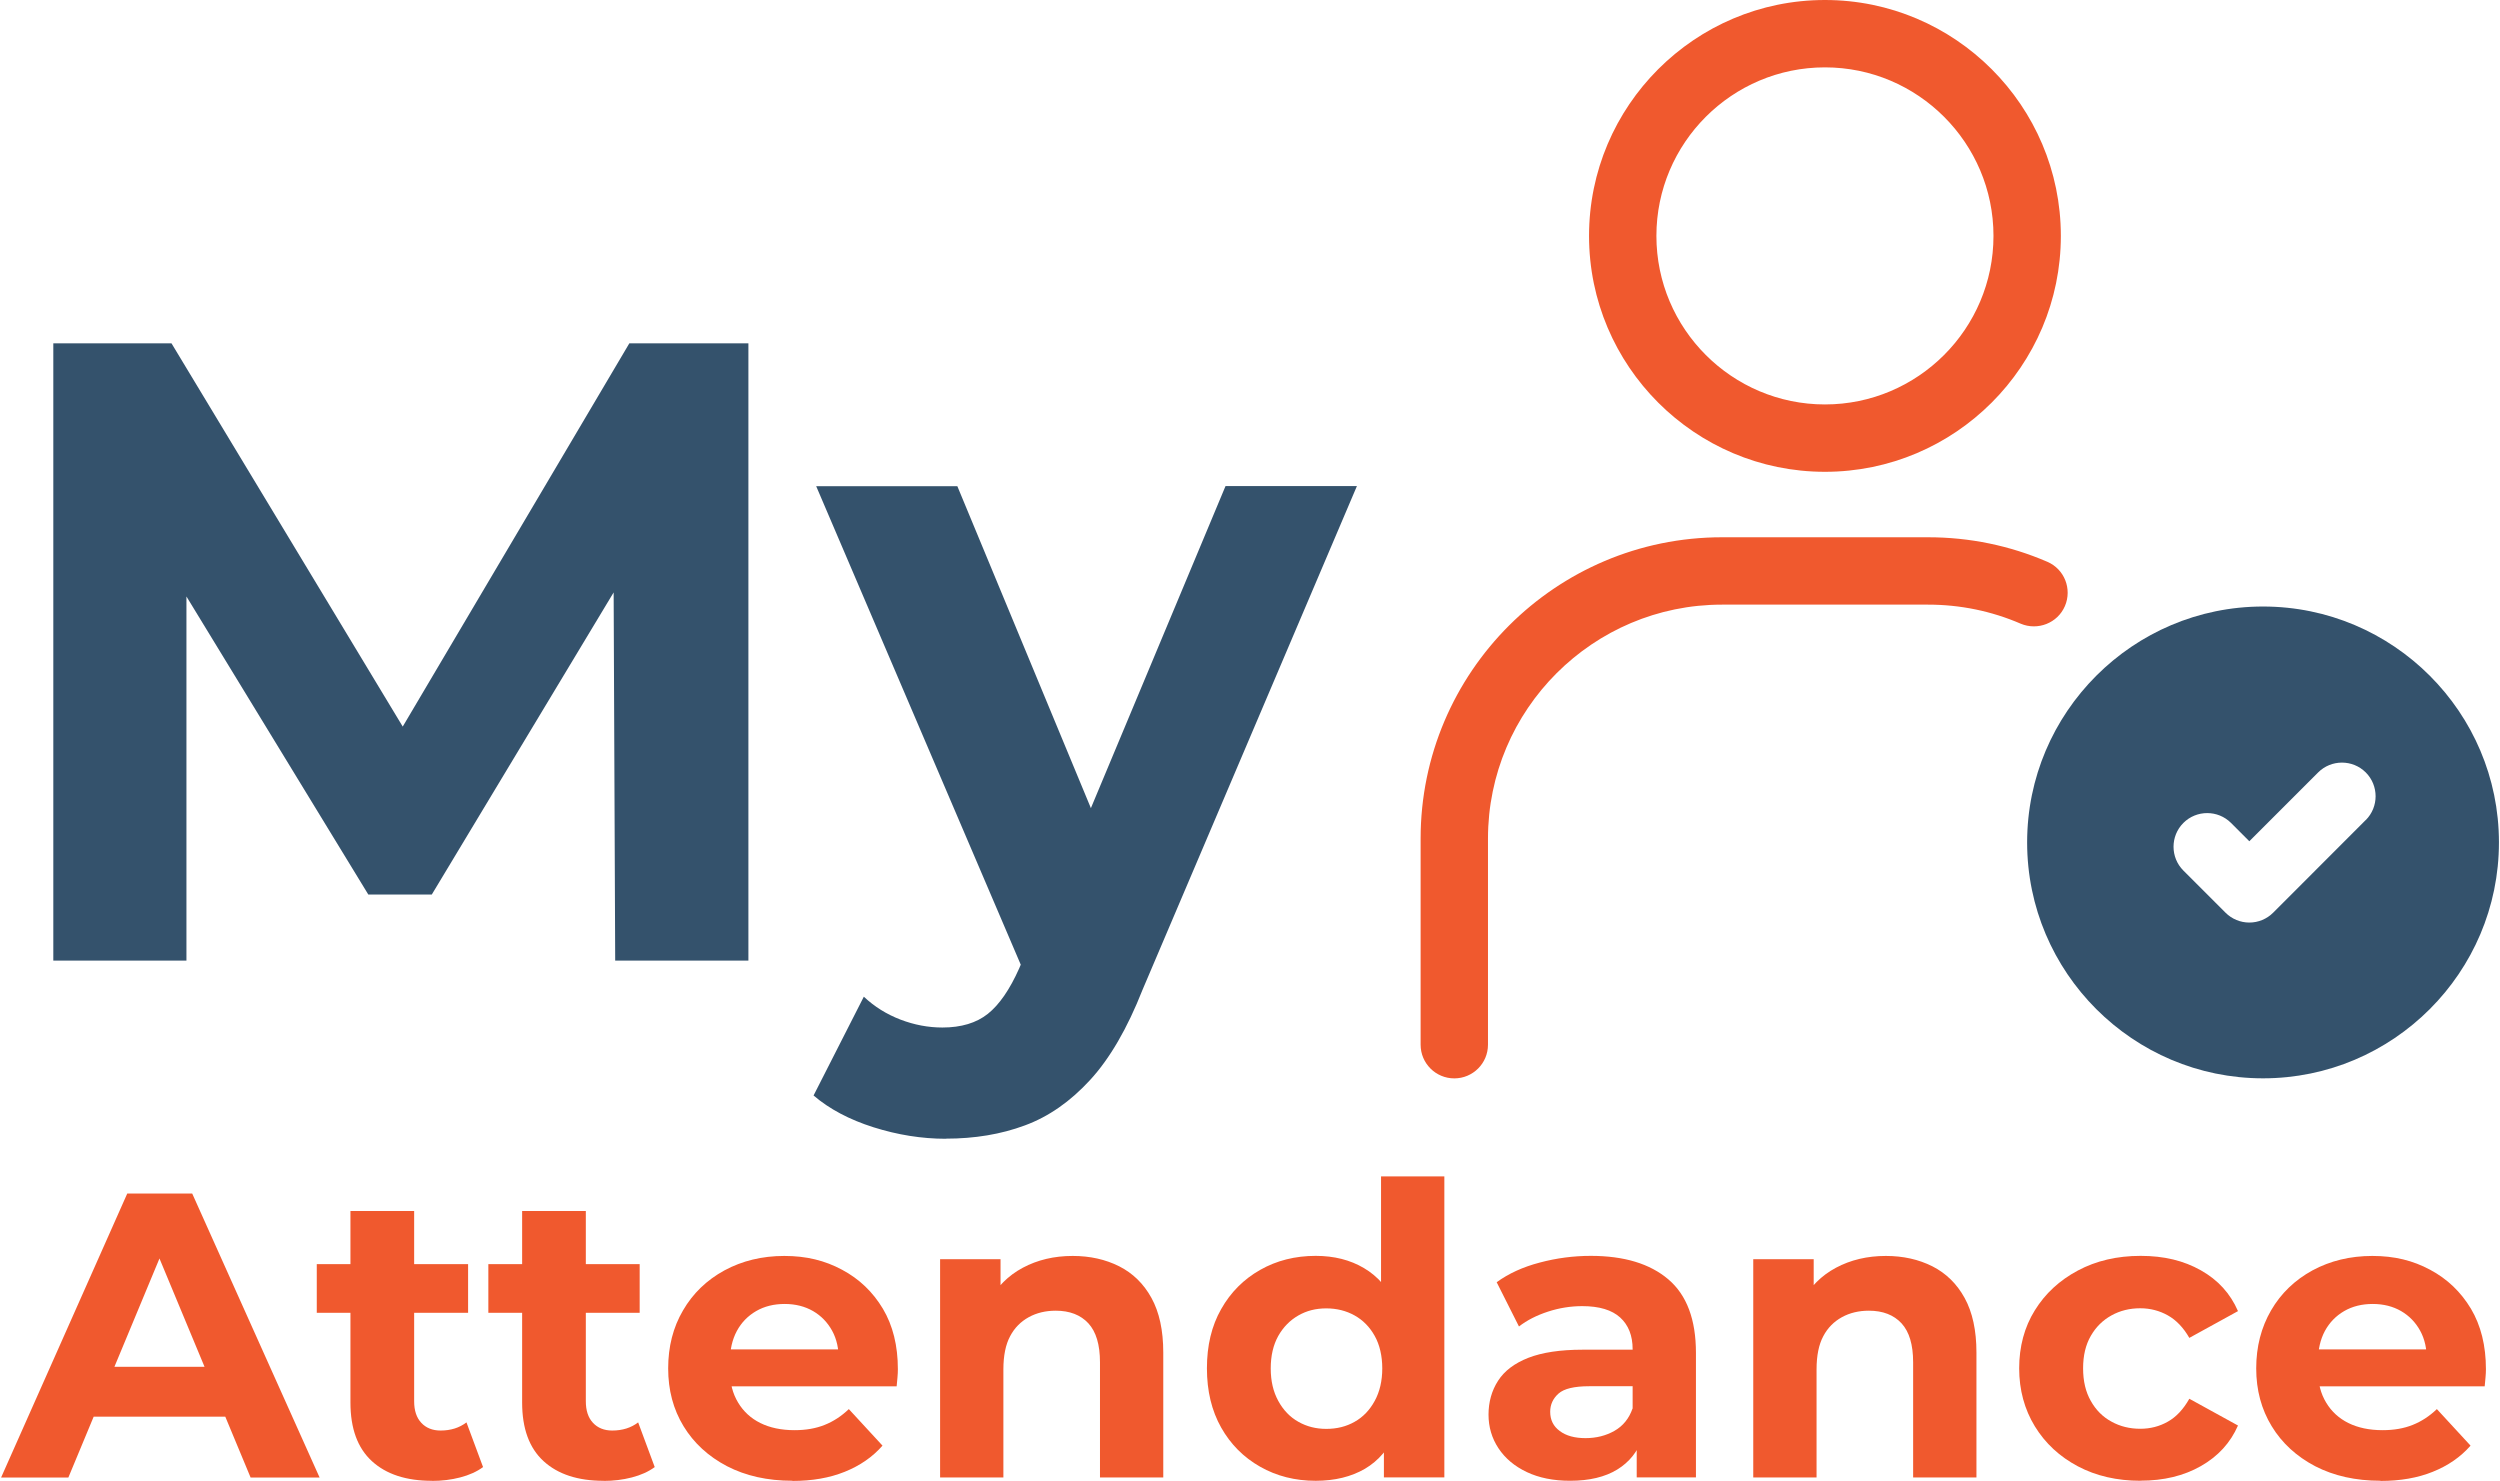
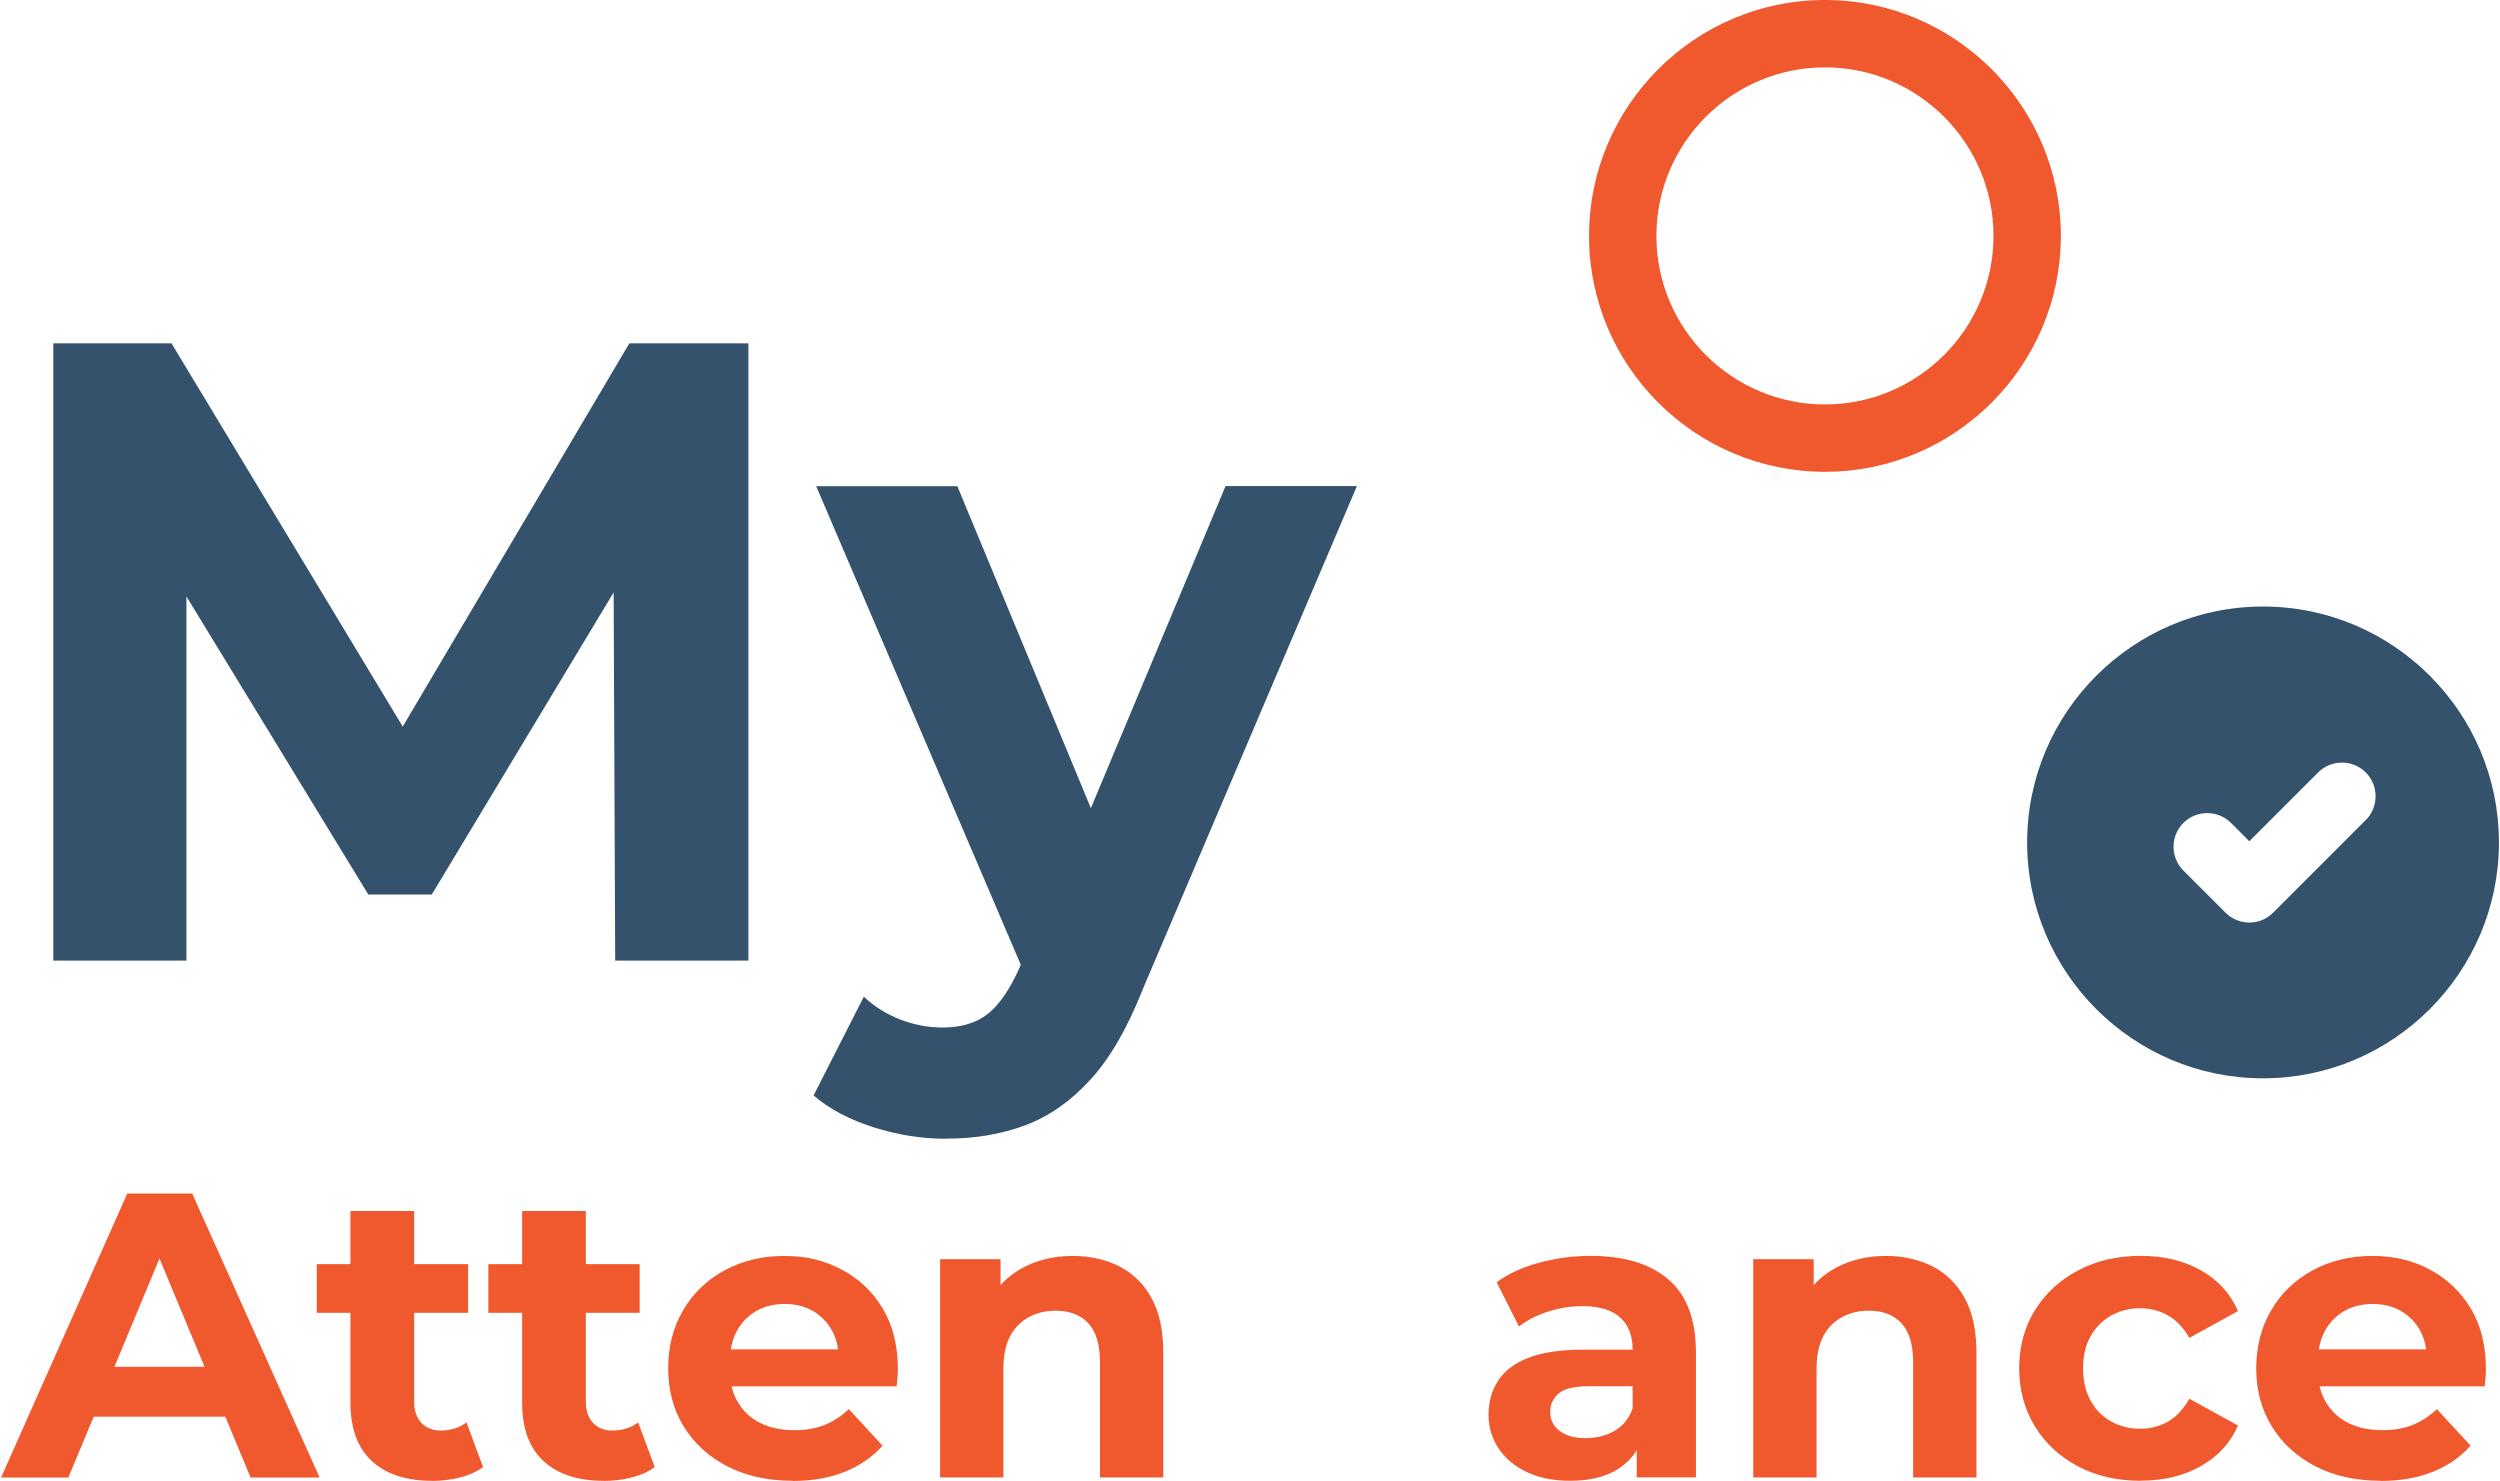
<svg xmlns="http://www.w3.org/2000/svg" width="130" height="77" viewBox="0 0 130 77" fill="none">
  <g clip-path="url(#clip0_734_248)">
    <path d="M0.056 76.833L6.618 62.062H9.994L16.62 76.833H13.032L7.607 63.793H8.978L3.554 76.833H0.056ZM3.369 73.668L4.231 71.075H11.868L12.751 73.668H3.369Z" fill="#F0592E" />
    <path d="M16.472 68.265V65.735H24.341V68.265H16.472ZM22.462 77.002C21.123 77.002 20.086 76.663 19.34 75.981C18.594 75.298 18.223 74.282 18.223 72.932V62.973H21.536V72.869C21.536 73.345 21.658 73.721 21.907 73.986C22.15 74.25 22.489 74.388 22.907 74.388C23.441 74.388 23.891 74.245 24.256 73.964L25.119 76.288C24.796 76.526 24.399 76.706 23.928 76.827C23.457 76.949 22.97 77.007 22.462 77.007V77.002Z" fill="#F0592E" />
    <path d="M25.394 68.265V65.735H33.263V68.265H25.394ZM31.39 77.002C30.051 77.002 29.013 76.663 28.267 75.981C27.521 75.298 27.151 74.282 27.151 72.932V62.973H30.463V72.869C30.463 73.345 30.585 73.721 30.834 73.986C31.077 74.25 31.416 74.388 31.834 74.388C32.368 74.388 32.818 74.245 33.184 73.964L34.046 76.288C33.723 76.526 33.326 76.706 32.855 76.827C32.384 76.949 31.898 77.007 31.39 77.007V77.002Z" fill="#F0592E" />
    <path d="M41.202 76.999C39.905 76.999 38.778 76.745 37.804 76.242C36.836 75.734 36.079 75.041 35.544 74.162C35.01 73.284 34.745 72.284 34.745 71.156C34.745 70.029 34.999 69.024 35.518 68.14C36.031 67.256 36.751 66.563 37.672 66.06C38.593 65.563 39.63 65.309 40.783 65.309C41.937 65.309 42.895 65.547 43.789 66.028C44.684 66.505 45.388 67.182 45.911 68.055C46.43 68.928 46.689 69.976 46.689 71.199C46.689 71.326 46.684 71.469 46.668 71.633C46.652 71.797 46.642 71.945 46.626 72.088H37.407V70.167H44.895L43.609 70.738C43.625 70.146 43.509 69.632 43.271 69.198C43.032 68.764 42.699 68.42 42.281 68.177C41.858 67.933 41.365 67.806 40.805 67.806C40.244 67.806 39.746 67.928 39.318 68.177C38.889 68.426 38.555 68.77 38.317 69.209C38.079 69.653 37.957 70.177 37.957 70.781V71.289C37.957 71.924 38.1 72.469 38.381 72.934C38.661 73.4 39.048 73.755 39.54 73.998C40.032 74.242 40.625 74.369 41.313 74.369C41.905 74.369 42.429 74.279 42.884 74.094C43.34 73.913 43.758 73.638 44.139 73.273L45.89 75.173C45.372 75.766 44.715 76.216 43.927 76.533C43.138 76.851 42.233 77.009 41.207 77.009L41.202 76.999Z" fill="#F0592E" />
    <path d="M55.78 65.309C56.68 65.309 57.484 65.489 58.199 65.848C58.908 66.208 59.469 66.753 59.877 67.494C60.284 68.235 60.49 69.177 60.49 70.331V76.829H57.199V70.839C57.199 69.923 56.998 69.251 56.595 68.812C56.193 68.378 55.627 68.156 54.897 68.156C54.378 68.156 53.907 68.267 53.494 68.494C53.081 68.722 52.753 69.05 52.526 69.484C52.293 69.918 52.176 70.495 52.176 71.215V76.829H48.885V65.478H52.028V68.621L51.436 67.674C51.843 66.912 52.425 66.33 53.187 65.922C53.949 65.515 54.812 65.309 55.78 65.309Z" fill="#F0592E" />
-     <path d="M68.417 77.001C67.348 77.001 66.385 76.757 65.528 76.27C64.67 75.783 63.993 75.106 63.501 74.233C63.008 73.36 62.76 72.333 62.76 71.153C62.76 69.973 63.003 68.946 63.501 68.073C63.993 67.2 64.67 66.522 65.528 66.035C66.385 65.548 67.348 65.305 68.417 65.305C69.375 65.305 70.211 65.517 70.925 65.94C71.645 66.363 72.201 67.004 72.593 67.861C72.984 68.718 73.185 69.819 73.185 71.153C73.185 72.486 72.995 73.571 72.614 74.445C72.233 75.318 71.688 75.958 70.978 76.376C70.269 76.789 69.412 77.001 68.417 77.001ZM68.967 74.302C69.518 74.302 70.01 74.18 70.444 73.931C70.878 73.688 71.227 73.323 71.486 72.846C71.746 72.37 71.878 71.804 71.878 71.158C71.878 70.512 71.746 69.936 71.486 69.47C71.227 69.004 70.878 68.65 70.444 68.406C70.01 68.163 69.518 68.036 68.967 68.036C68.417 68.036 67.946 68.157 67.512 68.406C67.078 68.655 66.729 69.01 66.469 69.47C66.21 69.936 66.078 70.497 66.078 71.158C66.078 71.82 66.21 72.37 66.469 72.846C66.729 73.323 67.078 73.688 67.512 73.931C67.946 74.18 68.433 74.302 68.967 74.302ZM71.963 76.831V74.508L72.026 71.132L71.814 67.776V61.172H75.106V76.826H71.963V76.831Z" fill="#F0592E" />
    <path d="M81.648 77C80.774 77 80.023 76.847 79.388 76.545C78.753 76.243 78.266 75.831 77.922 75.312C77.578 74.793 77.403 74.206 77.403 73.56C77.403 72.915 77.567 72.311 77.901 71.798C78.229 71.285 78.758 70.888 79.472 70.607C80.192 70.327 81.134 70.184 82.299 70.184H85.294V72.084H82.637C81.865 72.084 81.33 72.211 81.044 72.465C80.758 72.719 80.61 73.036 80.61 73.412C80.61 73.835 80.774 74.169 81.108 74.412C81.436 74.661 81.886 74.783 82.447 74.783C83.008 74.783 83.51 74.656 83.955 74.402C84.4 74.148 84.712 73.761 84.892 73.243L85.4 74.783C85.162 75.487 84.722 76.032 84.093 76.418C83.463 76.804 82.642 77 81.648 77ZM85.109 76.831V74.614L84.897 74.127V70.157C84.897 69.454 84.68 68.903 84.251 68.512C83.823 68.12 83.166 67.919 82.277 67.919C81.674 67.919 81.076 68.014 80.494 68.205C79.912 68.395 79.409 68.649 78.986 68.977L77.827 66.675C78.446 66.225 79.192 65.882 80.065 65.654C80.938 65.421 81.822 65.305 82.722 65.305C84.452 65.305 85.797 65.712 86.754 66.527C87.712 67.342 88.189 68.618 88.189 70.348V76.826H85.109V76.831Z" fill="#F0592E" />
    <path d="M98.064 65.309C98.964 65.309 99.769 65.489 100.483 65.848C101.192 66.208 101.753 66.753 102.161 67.494C102.568 68.235 102.775 69.177 102.775 70.331V76.829H99.483V70.839C99.483 69.923 99.282 69.251 98.879 68.812C98.477 68.378 97.911 68.156 97.181 68.156C96.662 68.156 96.191 68.267 95.778 68.494C95.366 68.722 95.037 69.05 94.81 69.484C94.577 69.918 94.461 70.495 94.461 71.215V76.829H91.169V65.478H94.312V68.621L93.72 67.674C94.127 66.912 94.709 66.33 95.471 65.922C96.234 65.515 97.096 65.309 98.064 65.309Z" fill="#F0592E" />
    <path d="M111.311 77C110.088 77 108.998 76.751 108.051 76.249C107.103 75.746 106.357 75.058 105.812 74.169C105.272 73.285 104.997 72.274 104.997 71.153C104.997 70.031 105.267 69.009 105.812 68.136C106.352 67.263 107.098 66.575 108.051 66.067C109.003 65.559 110.088 65.305 111.311 65.305C112.533 65.305 113.549 65.553 114.443 66.056C115.338 66.559 115.978 67.263 116.375 68.178L113.845 69.57C113.539 69.036 113.163 68.644 112.729 68.401C112.295 68.157 111.813 68.03 111.295 68.03C110.744 68.03 110.247 68.152 109.797 68.401C109.347 68.649 108.987 69.004 108.723 69.464C108.453 69.93 108.321 70.491 108.321 71.153C108.321 71.814 108.453 72.38 108.723 72.851C108.987 73.322 109.347 73.682 109.797 73.925C110.247 74.174 110.744 74.296 111.295 74.296C111.813 74.296 112.295 74.174 112.729 73.925C113.163 73.682 113.539 73.28 113.845 72.735L116.375 74.127C115.983 75.026 115.338 75.73 114.443 76.238C113.549 76.746 112.507 76.995 111.311 76.995V77Z" fill="#F0592E" />
    <path d="M123.785 76.999C122.488 76.999 121.361 76.745 120.387 76.242C119.419 75.734 118.662 75.041 118.128 74.162C117.593 73.284 117.323 72.284 117.323 71.156C117.323 70.029 117.583 69.024 118.096 68.14C118.609 67.256 119.329 66.563 120.25 66.06C121.171 65.563 122.208 65.309 123.362 65.309C124.515 65.309 125.473 65.547 126.367 66.028C127.262 66.505 127.966 67.182 128.49 68.055C129.008 68.928 129.268 69.976 129.268 71.199C129.268 71.326 129.262 71.469 129.246 71.633C129.23 71.797 129.22 71.945 129.204 72.088H119.985V70.167H127.473L126.188 70.738C126.203 70.146 126.087 69.632 125.849 69.198C125.611 68.764 125.277 68.42 124.859 68.177C124.436 67.933 123.944 67.806 123.383 67.806C122.822 67.806 122.324 67.928 121.896 68.177C121.467 68.426 121.134 68.77 120.895 69.209C120.657 69.653 120.536 70.177 120.536 70.781V71.289C120.536 71.924 120.678 72.469 120.959 72.934C121.239 73.4 121.626 73.755 122.118 73.998C122.61 74.242 123.203 74.369 123.891 74.369C124.483 74.369 125.007 74.279 125.462 74.094C125.918 73.913 126.336 73.638 126.717 73.273L128.468 75.173C127.95 75.766 127.294 76.216 126.505 76.533C125.717 76.851 124.812 77.009 123.785 77.009V76.999Z" fill="#F0592E" />
    <path d="M2.772 49.953V17.852H8.917L22.586 40.507H19.331L32.726 17.852H38.917V49.953H31.99L31.9 28.536H33.276L22.454 46.514H19.151L8.181 28.536H9.695V49.953H2.772Z" fill="#34526C" />
    <path d="M49.184 59.216C47.93 59.216 46.676 59.014 45.422 58.618C44.167 58.221 43.13 57.67 42.305 56.966L44.919 51.828C45.469 52.346 46.104 52.743 46.824 53.019C47.544 53.294 48.269 53.431 49.005 53.431C49.983 53.431 50.772 53.193 51.365 52.722C51.963 52.246 52.503 51.463 52.995 50.362L54.281 47.335L54.831 46.557L63.727 25.277H70.559L59.414 51.463C58.62 53.479 57.71 55.045 56.683 56.162C55.657 57.279 54.529 58.067 53.291 58.522C52.053 58.983 50.682 59.21 49.184 59.21V59.216ZM53.402 50.918L42.442 25.283H49.782L58.361 45.964L53.407 50.918H53.402Z" fill="#34526C" />
    <path d="M94.897 24.534C88.134 24.534 82.63 19.03 82.63 12.267C82.63 5.504 88.134 0 94.897 0C101.66 0 107.164 5.504 107.164 12.267C107.164 19.03 101.66 24.534 94.897 24.534ZM94.897 3.503C90.065 3.503 86.133 7.435 86.133 12.267C86.133 17.099 90.065 21.031 94.897 21.031C99.729 21.031 103.661 17.099 103.661 12.267C103.661 7.435 99.729 3.503 94.897 3.503Z" fill="#F0592E" />
-     <path d="M75.624 56.076C74.655 56.076 73.872 55.292 73.872 54.324V43.607C73.872 34.965 80.9 27.938 89.542 27.938H100.258C102.412 27.938 104.497 28.366 106.461 29.213C107.35 29.594 107.757 30.626 107.376 31.515C106.995 32.404 105.958 32.806 105.074 32.431C103.55 31.774 101.931 31.441 100.258 31.441H89.542C82.832 31.441 77.375 36.897 77.375 43.607V54.324C77.375 55.292 76.592 56.076 75.624 56.076Z" fill="#F0592E" />
    <path d="M117.675 33.293C111.869 33.293 107.159 37.998 107.159 43.808C107.159 49.619 111.864 54.324 117.675 54.324C123.485 54.324 128.19 49.619 128.19 43.808C128.19 37.998 123.485 33.293 117.675 33.293ZM123.02 42.639L118.204 47.46C117.876 47.788 117.431 47.973 116.965 47.973C116.5 47.973 116.055 47.788 115.727 47.46L113.536 45.269C112.853 44.586 112.853 43.475 113.536 42.792C114.219 42.11 115.33 42.11 116.013 42.792L116.965 43.745L120.543 40.167C121.226 39.485 122.337 39.485 123.02 40.167C123.702 40.85 123.702 41.961 123.02 42.644V42.639Z" fill="#34526C" />
    <path d="M117.678 56.073C110.915 56.073 105.411 50.569 105.411 43.806C105.411 37.043 110.915 31.539 117.678 31.539C124.442 31.539 129.945 37.043 129.945 43.806C129.945 50.569 124.442 56.073 117.678 56.073ZM117.678 35.042C112.847 35.042 108.914 38.974 108.914 43.806C108.914 48.638 112.847 52.57 117.678 52.57C122.51 52.57 126.442 48.638 126.442 43.806C126.442 38.974 122.51 35.042 117.678 35.042Z" fill="#34526C" />
  </g>
  <defs>
    <clipPath id="clip0_734_248">
      <rect width="129.889" height="77" fill="white" transform="translate(0.056)" />
    </clipPath>
  </defs>
</svg>